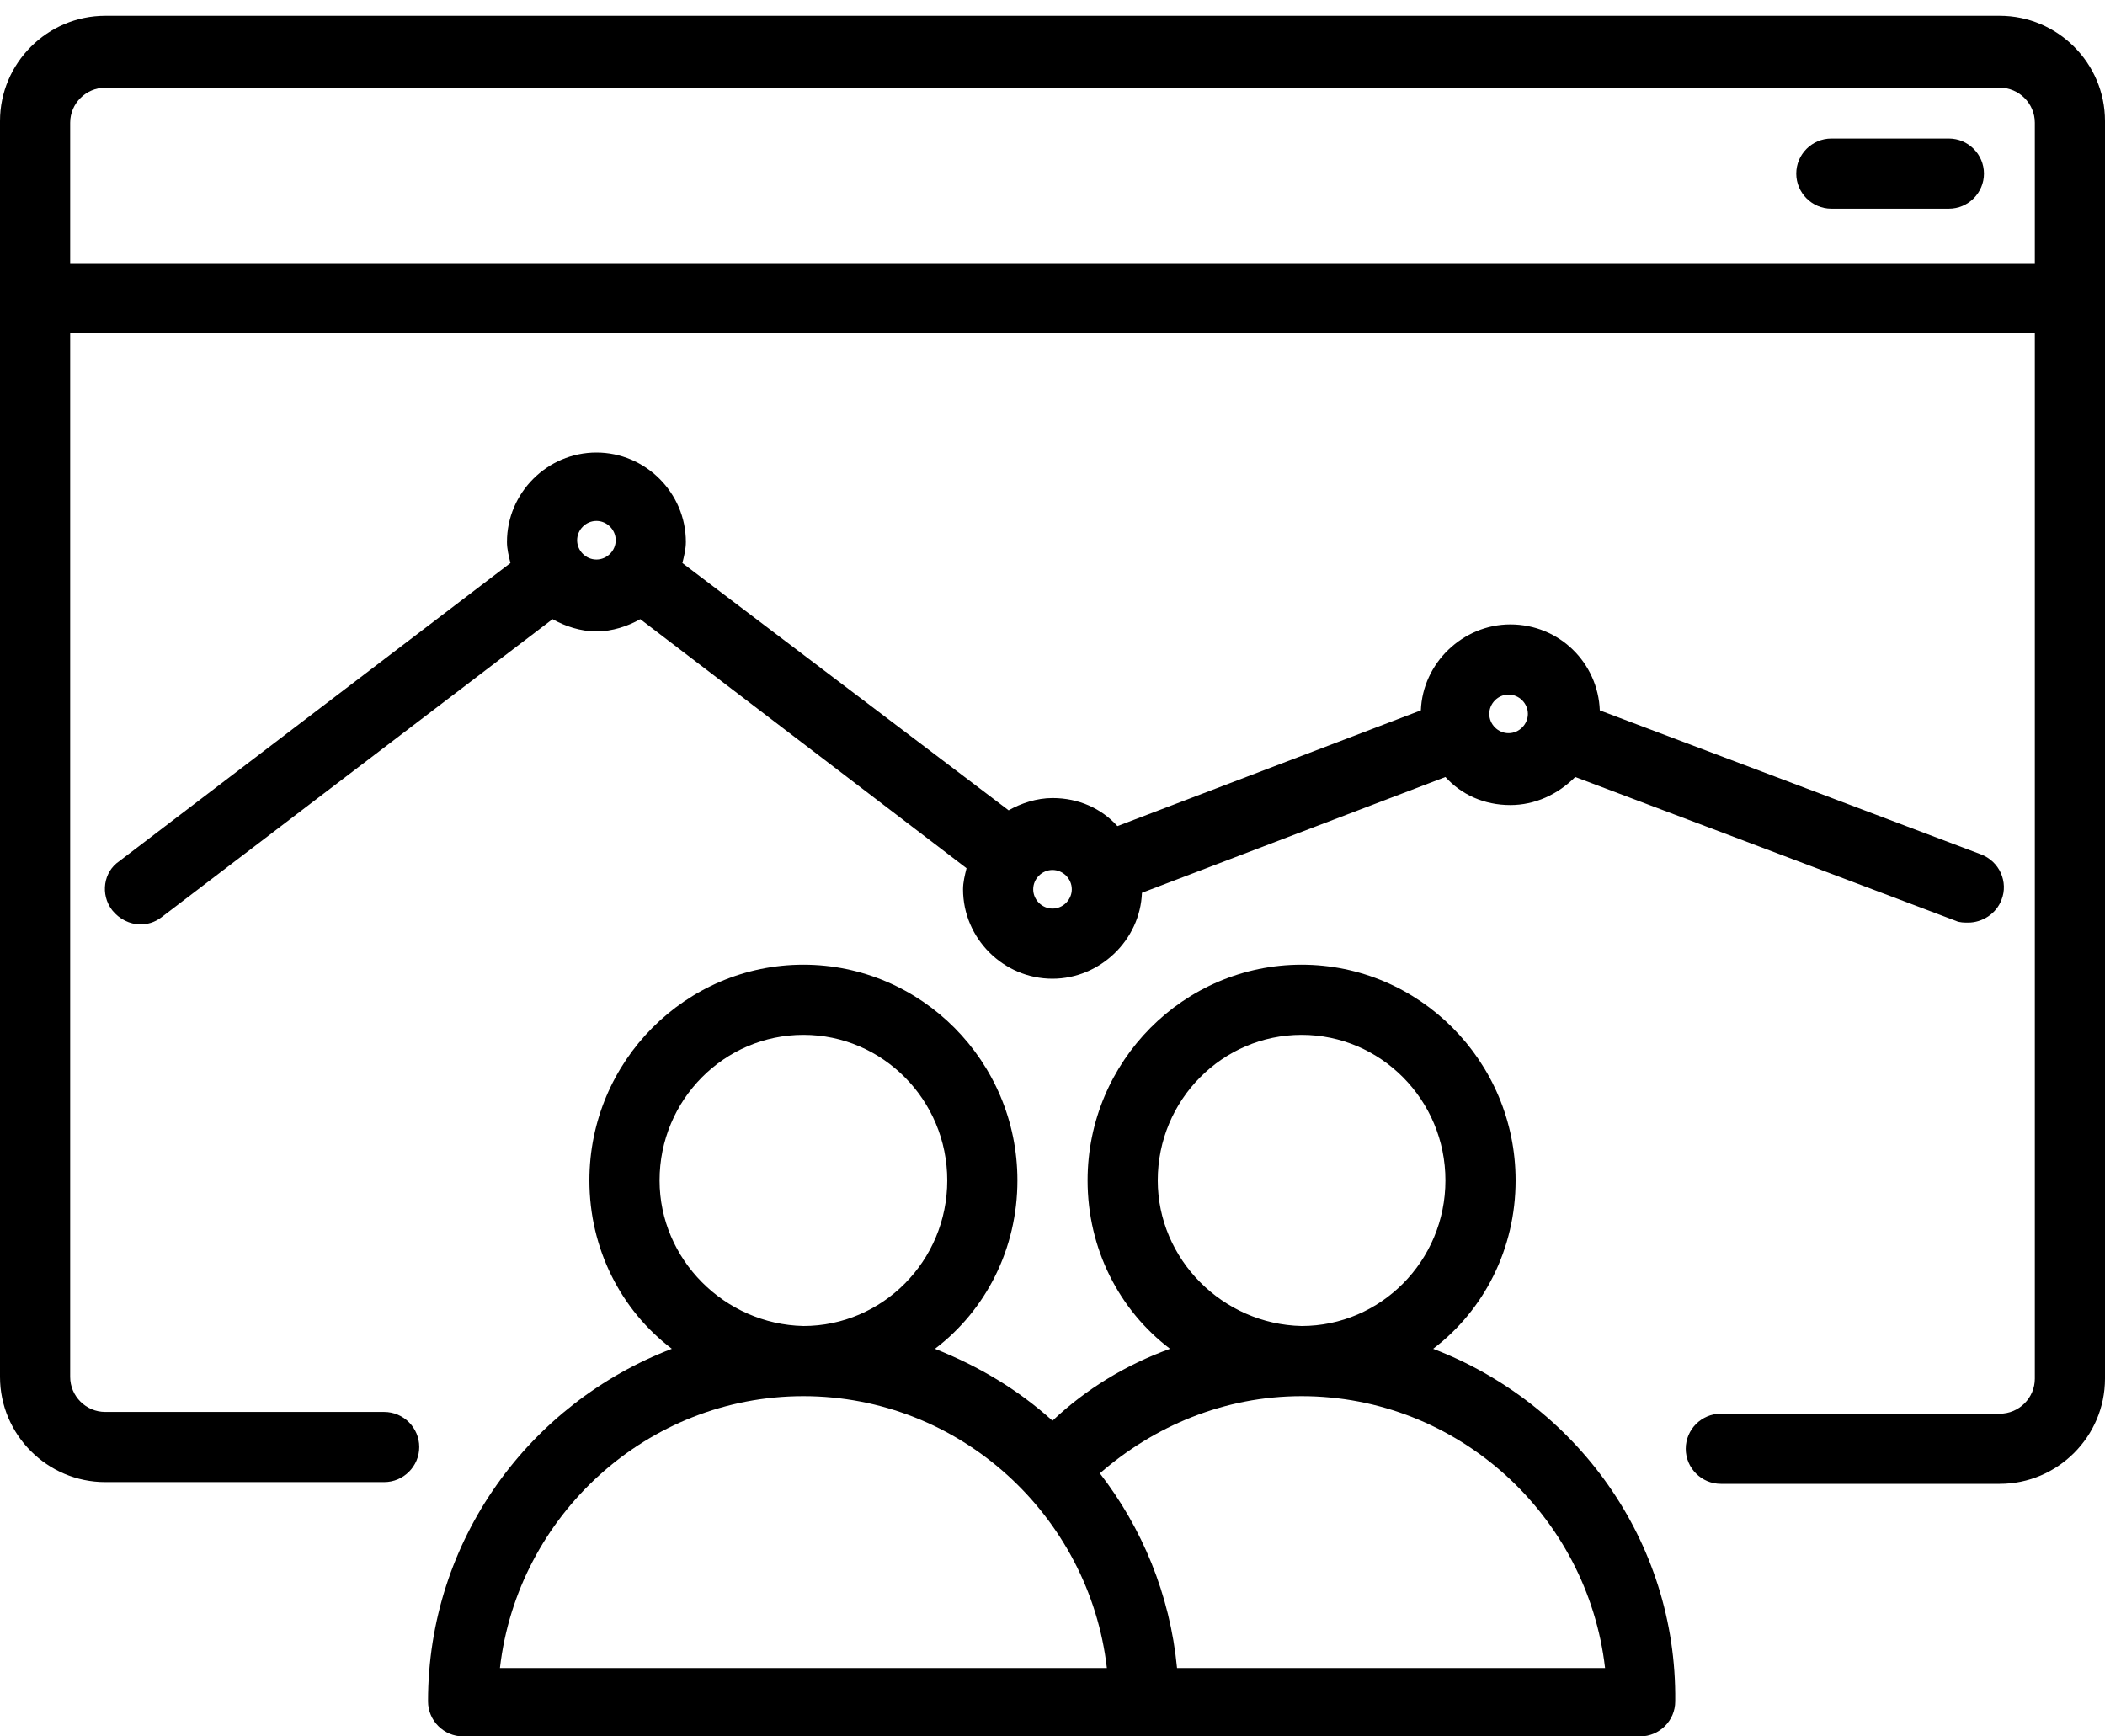
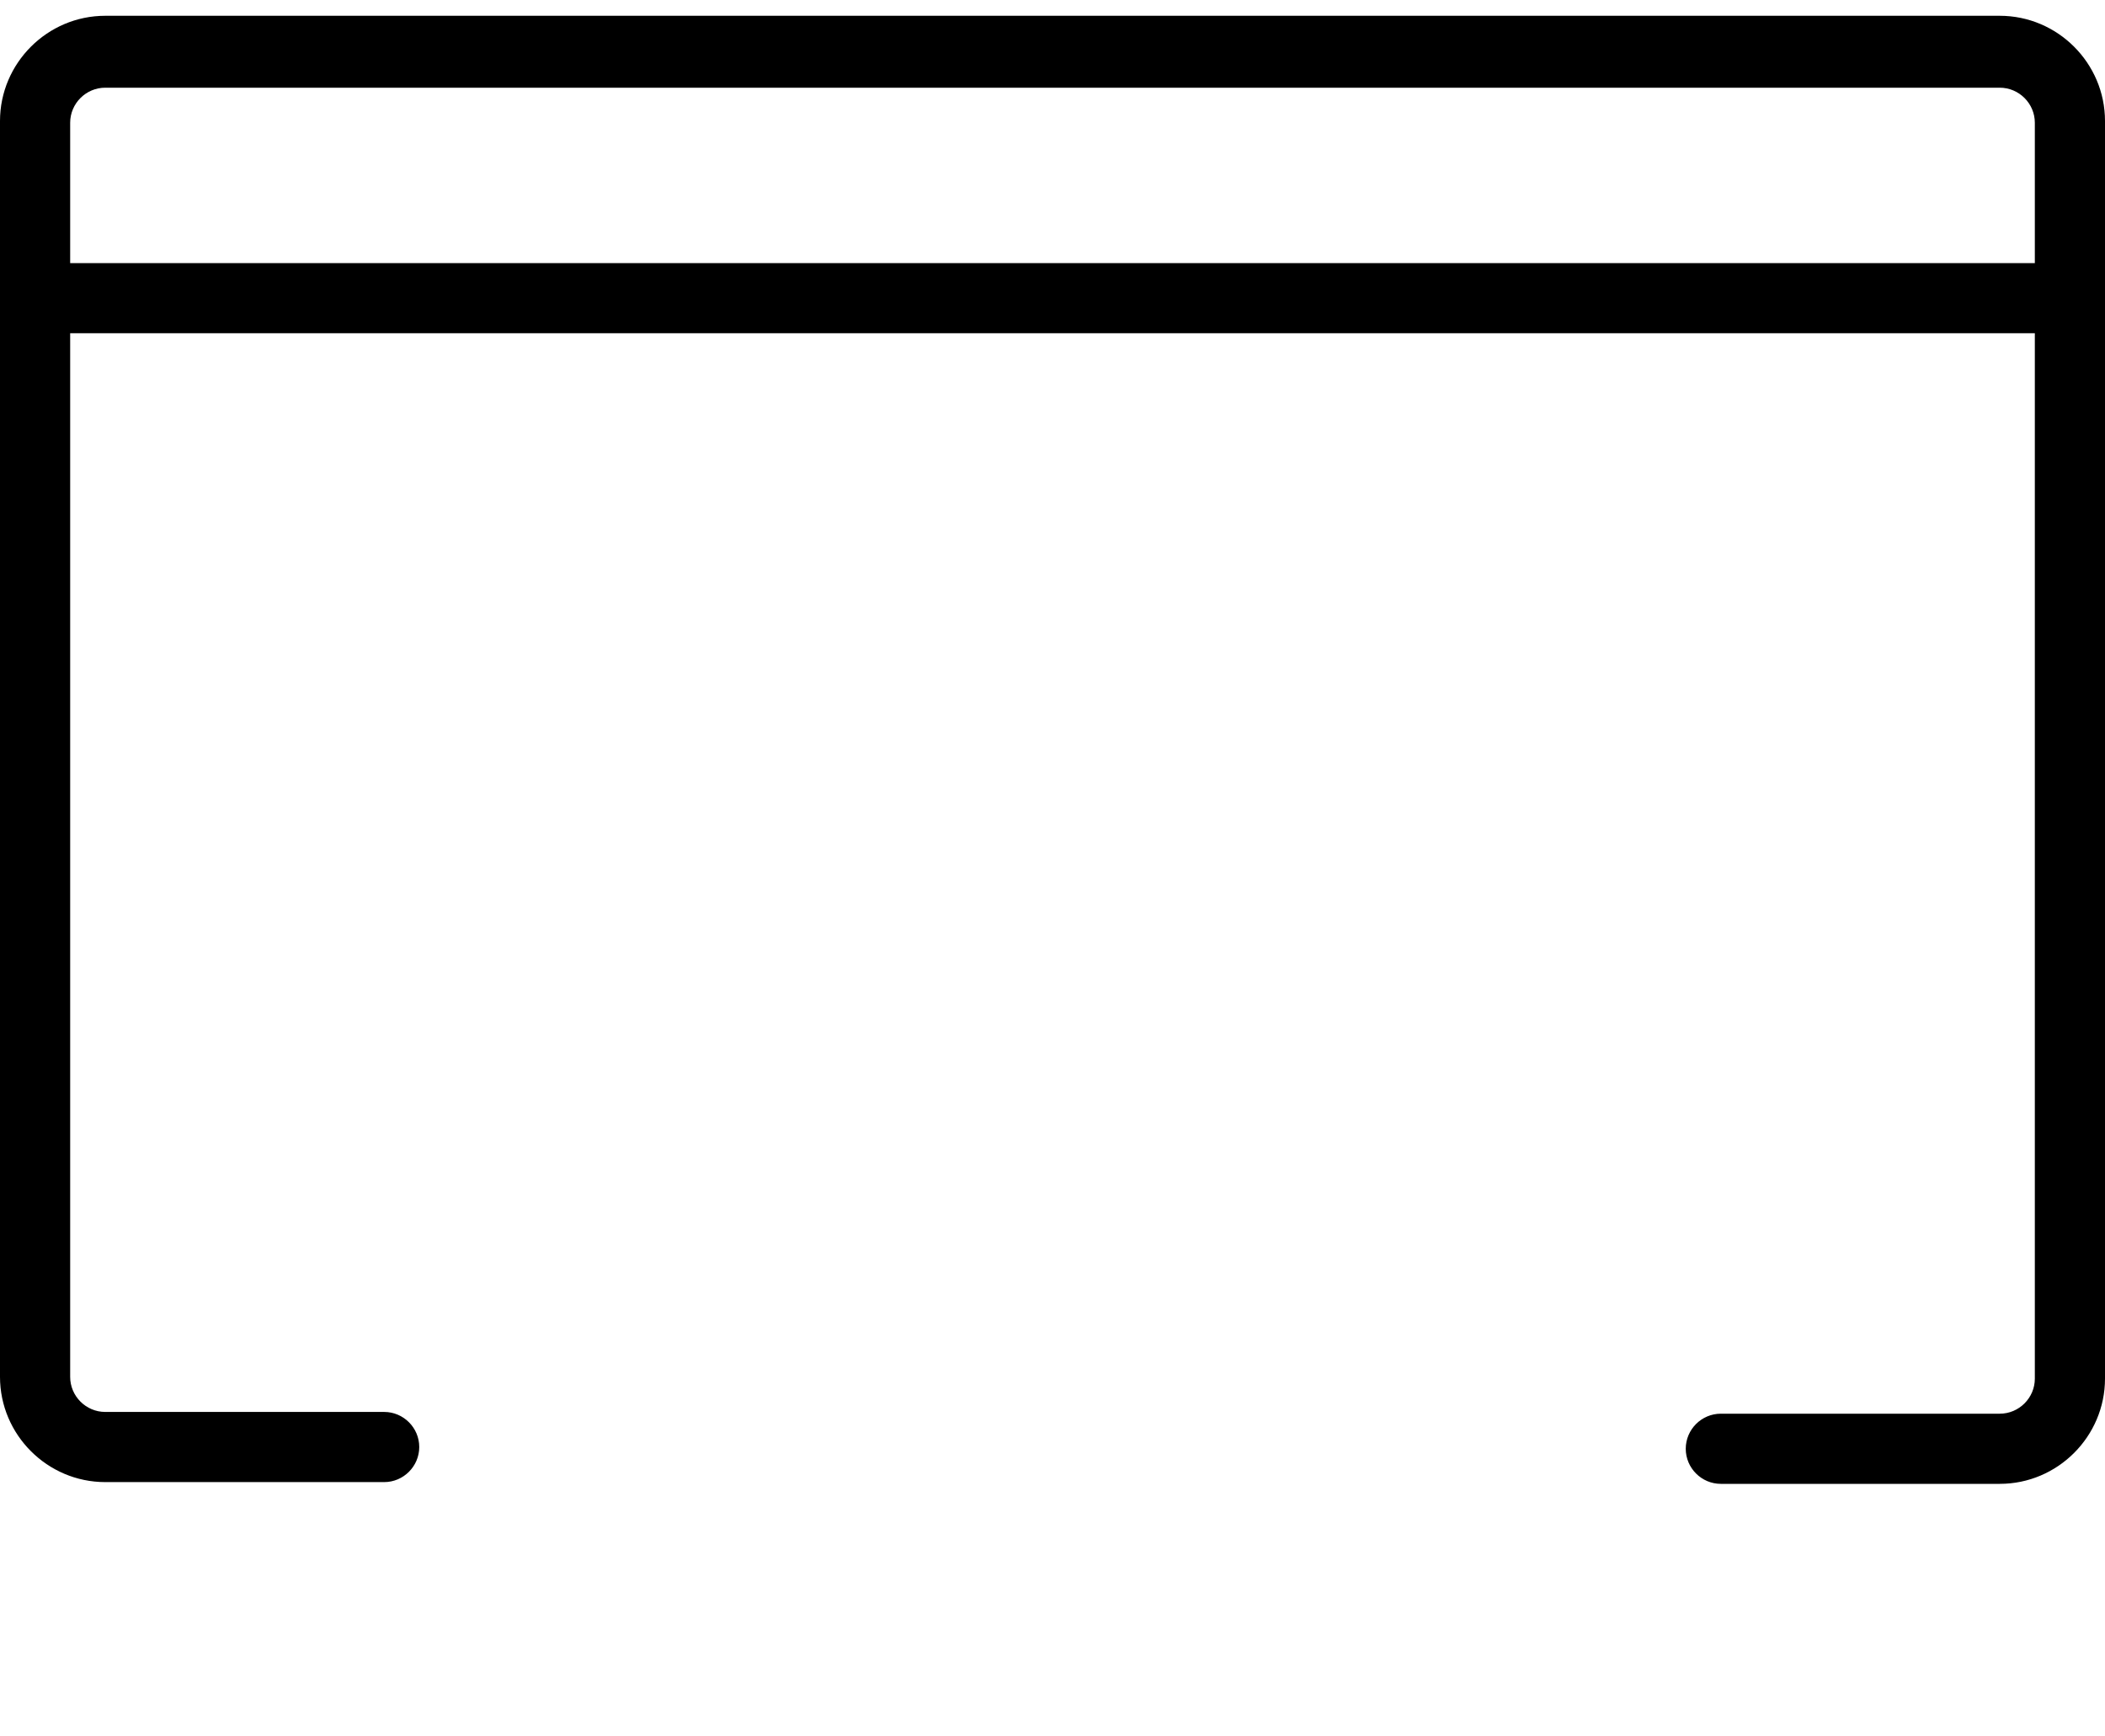
<svg xmlns="http://www.w3.org/2000/svg" width="120px" height="99px" viewBox="0 0 120 99" version="1.1">
  <title>seo_help_icon</title>
  <desc>Created with Sketch.</desc>
  <defs />
  <g id="Page-1" stroke="none" stroke-width="1" fill="none" fill-rule="evenodd">
    <g id="seo_help_icon" fill-rule="nonzero" fill="#000000">
      <g id="Group">
-         <path d="M6.4,51.9 C6.8,52.4 7.4,52.7 8,52.7 C8.4,52.7 8.8,52.6 9.2,52.3 L31.5,35.3 C32.2,35.7 33.1,36 34,36 C34.9,36 35.8,35.7 36.5,35.3 L55.1,49.5 C55,49.9 54.9,50.3 54.9,50.7 C54.9,53.5 57.2,55.8 60,55.8 C62.7,55.8 65,53.6 65.1,50.9 L82.4,44.3 C83.3,45.3 84.6,45.9 86.1,45.9 C87.5,45.9 88.8,45.3 89.8,44.3 L111.5,52.5 C111.7,52.6 112,52.6 112.2,52.6 C113,52.6 113.8,52.1 114.1,51.3 C114.5,50.3 114,49.1 112.9,48.7 L91.2,40.5 C91.1,37.8 88.9,35.6 86.1,35.6 C83.4,35.6 81.1,37.8 81,40.5 L63.7,47.1 C62.8,46.1 61.5,45.5 60,45.5 C59.1,45.5 58.2,45.8 57.5,46.2 L38.9,32.1 C39,31.7 39.1,31.3 39.1,30.9 C39.1,28.1 36.8,25.8 34,25.8 C31.2,25.8 28.9,28.1 28.9,30.9 C28.9,31.3 29,31.7 29.1,32.1 L6.8,49.1 C5.9,49.7 5.7,51 6.4,51.9 Z M35.1,30.8 C35.1,31.4 34.6,31.9 34,31.9 C33.4,31.9 32.9,31.4 32.9,30.8 C32.9,30.2 33.4,29.7 34,29.7 C34.6,29.7 35.1,30.2 35.1,30.8 Z M61.1,50.7 C61.1,51.3 60.6,51.8 60,51.8 C59.4,51.8 58.9,51.3 58.9,50.7 C58.9,50.1 59.4,49.6 60,49.6 C60.6,49.6 61.1,50.1 61.1,50.7 Z M87.1,40.7 C87.1,41.3 86.6,41.8 86,41.8 C85.4,41.8 84.9,41.3 84.9,40.7 C84.9,40.1 85.4,39.6 86,39.6 C86.6,39.6 87.1,40.1 87.1,40.7 Z" id="Shape" />
-         <path d="M111.1,7.9 L104.4,7.9 C103.3,7.9 102.4,8.8 102.4,9.9 C102.4,11 103.3,11.9 104.4,11.9 L111.1,11.9 C112.2,11.9 113.1,11 113.1,9.9 C113.1,8.8 112.2,7.9 111.1,7.9 Z" id="Shape" />
-         <path d="M81.7,76.9 C84.6,74.7 86.4,71.2 86.4,67.3 C86.4,60.5 80.9,55 74.2,55 C67.5,55 62,60.5 62,67.3 C62,71.2 63.8,74.7 66.7,76.9 C64.2,77.8 61.9,79.2 60,81 C58,79.2 55.8,77.9 53.3,76.9 C56.2,74.7 58,71.2 58,67.3 C58,60.5 52.5,55 45.8,55 C39.1,55 33.6,60.5 33.6,67.3 C33.6,71.2 35.4,74.7 38.3,76.9 C30.2,80 24.4,87.8 24.4,97 C24.4,98.1 25.3,99 26.4,99 L54.8,99 L65.1,99 L93.5,99 C94.6,99 95.5,98.1 95.5,97 C95.6,87.8 89.8,80 81.7,76.9 Z M67.1,95.1 C66.7,90.9 65.1,87.1 62.7,84 C65.8,81.3 69.8,79.6 74.2,79.6 C83.1,79.6 90.5,86.4 91.5,95.1 L67.1,95.1 Z M56.9,95.1 L28.5,95.1 C29.5,86.4 36.9,79.6 45.8,79.6 C54.7,79.6 62.1,86.4 63.1,95.1 L56.9,95.1 Z M37.6,67.3 C37.6,62.7 41.3,59 45.8,59 C50.3,59 54,62.7 54,67.3 C54,71.9 50.3,75.6 45.8,75.6 C41.3,75.5 37.6,71.8 37.6,67.3 Z M66,67.3 C66,62.7 69.7,59 74.2,59 C78.7,59 82.4,62.7 82.4,67.3 C82.4,71.9 78.7,75.6 74.2,75.6 C69.7,75.5 66,71.8 66,67.3 Z" id="Shape" />
        <path d="M114,0.9 L6,0.9 C2.7,0.9 0,3.6 0,6.9 L0,78.5 C0,81.8 2.7,84.5 6,84.5 L21.9,84.5 C23,84.5 23.9,83.6 23.9,82.5 C23.9,81.4 23,80.5 21.9,80.5 L6,80.5 C4.9,80.5 4,79.6 4,78.5 L4,19 L116,19 L116,78.6 C116,79.7 115.1,80.6 114,80.6 L98.1,80.6 C97,80.6 96.1,81.5 96.1,82.6 C96.1,83.7 97,84.6 98.1,84.6 L114,84.6 C117.3,84.6 120,81.9 120,78.6 L120,6.9 C120,3.6 117.3,0.9 114,0.9 Z M4,15 L4,7 C4,5.9 4.9,5 6,5 L114,5 C115.1,5 116,5.9 116,7 L116,15 L4,15 Z" id="Shape" />
      </g>
    </g>
  </g>
</svg>